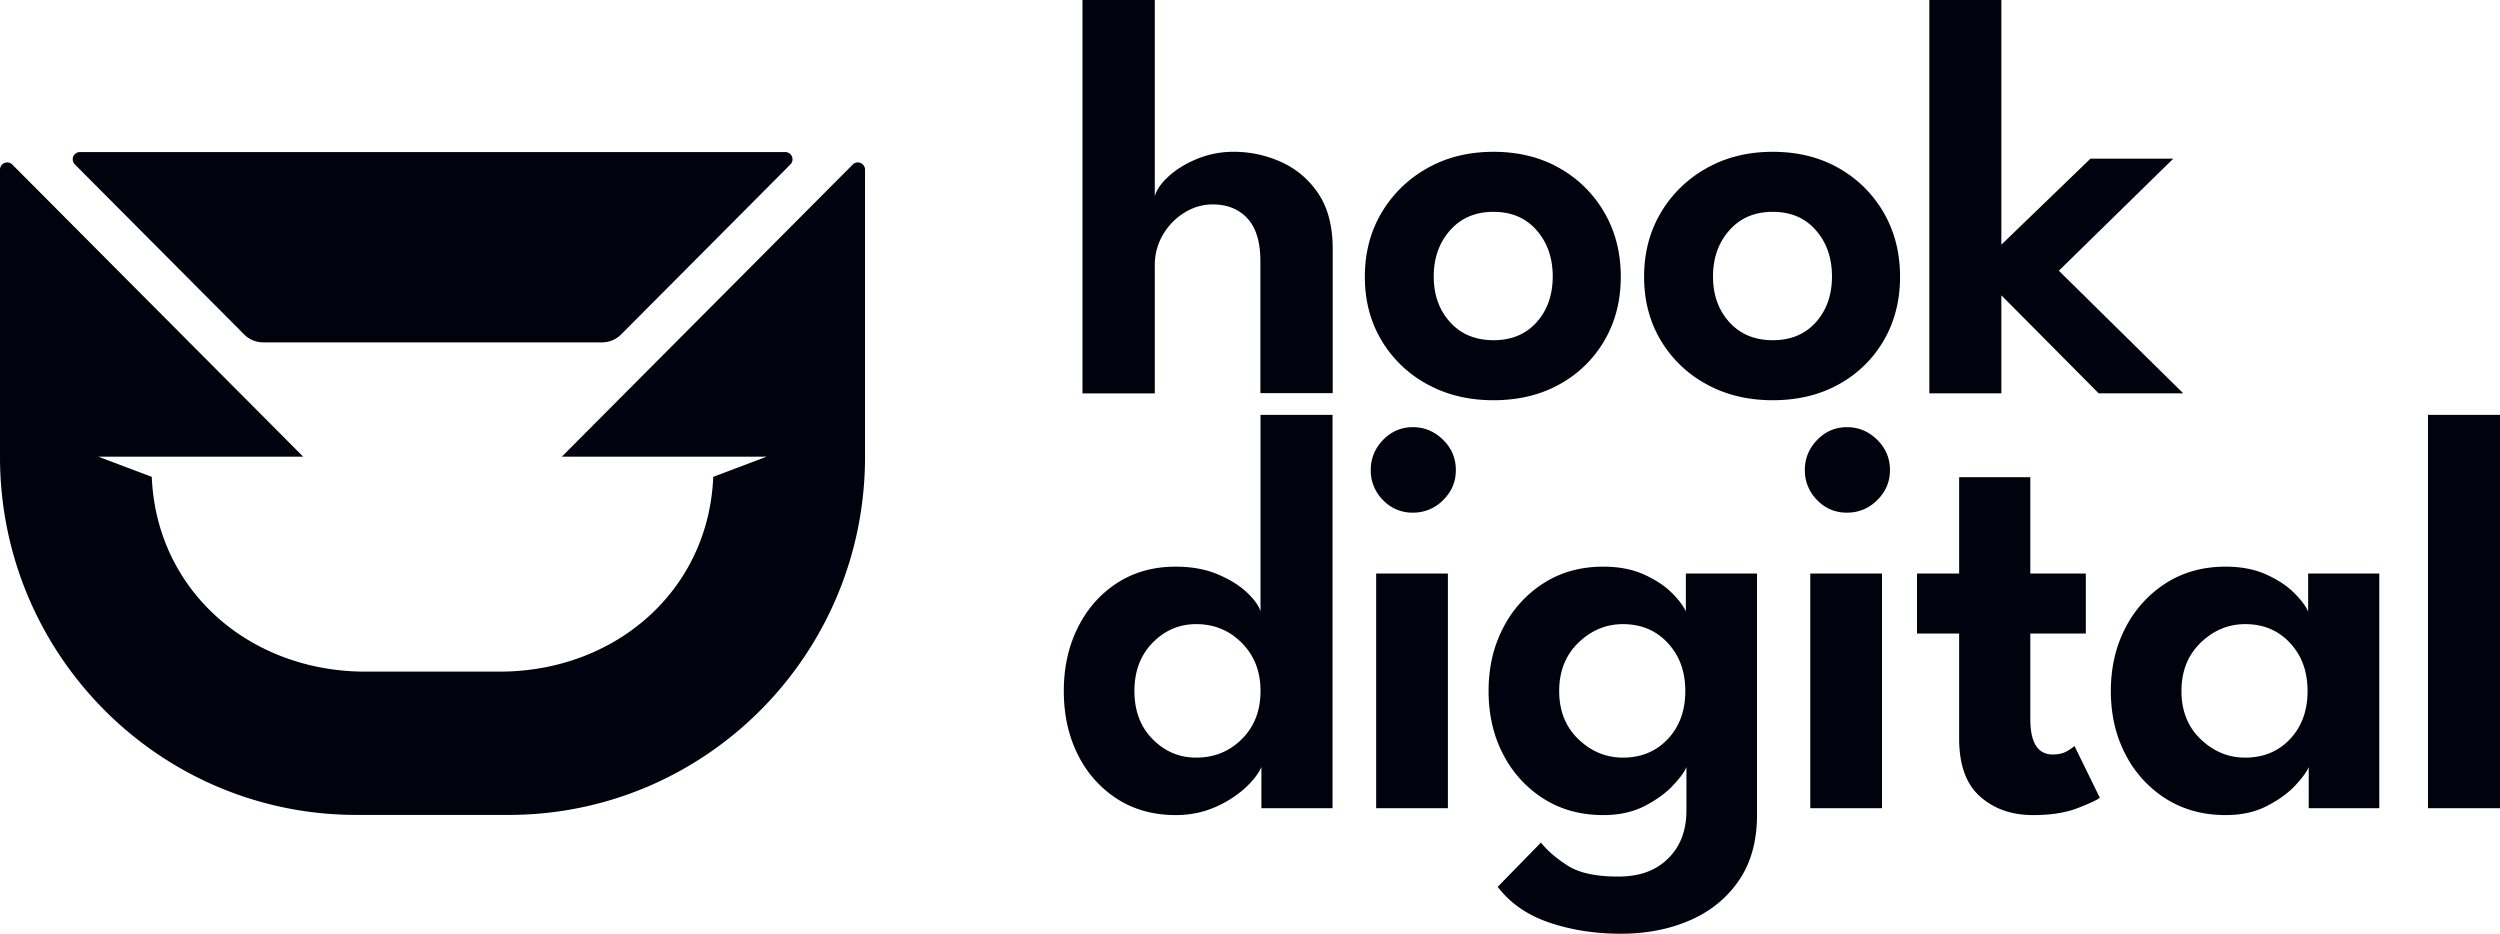
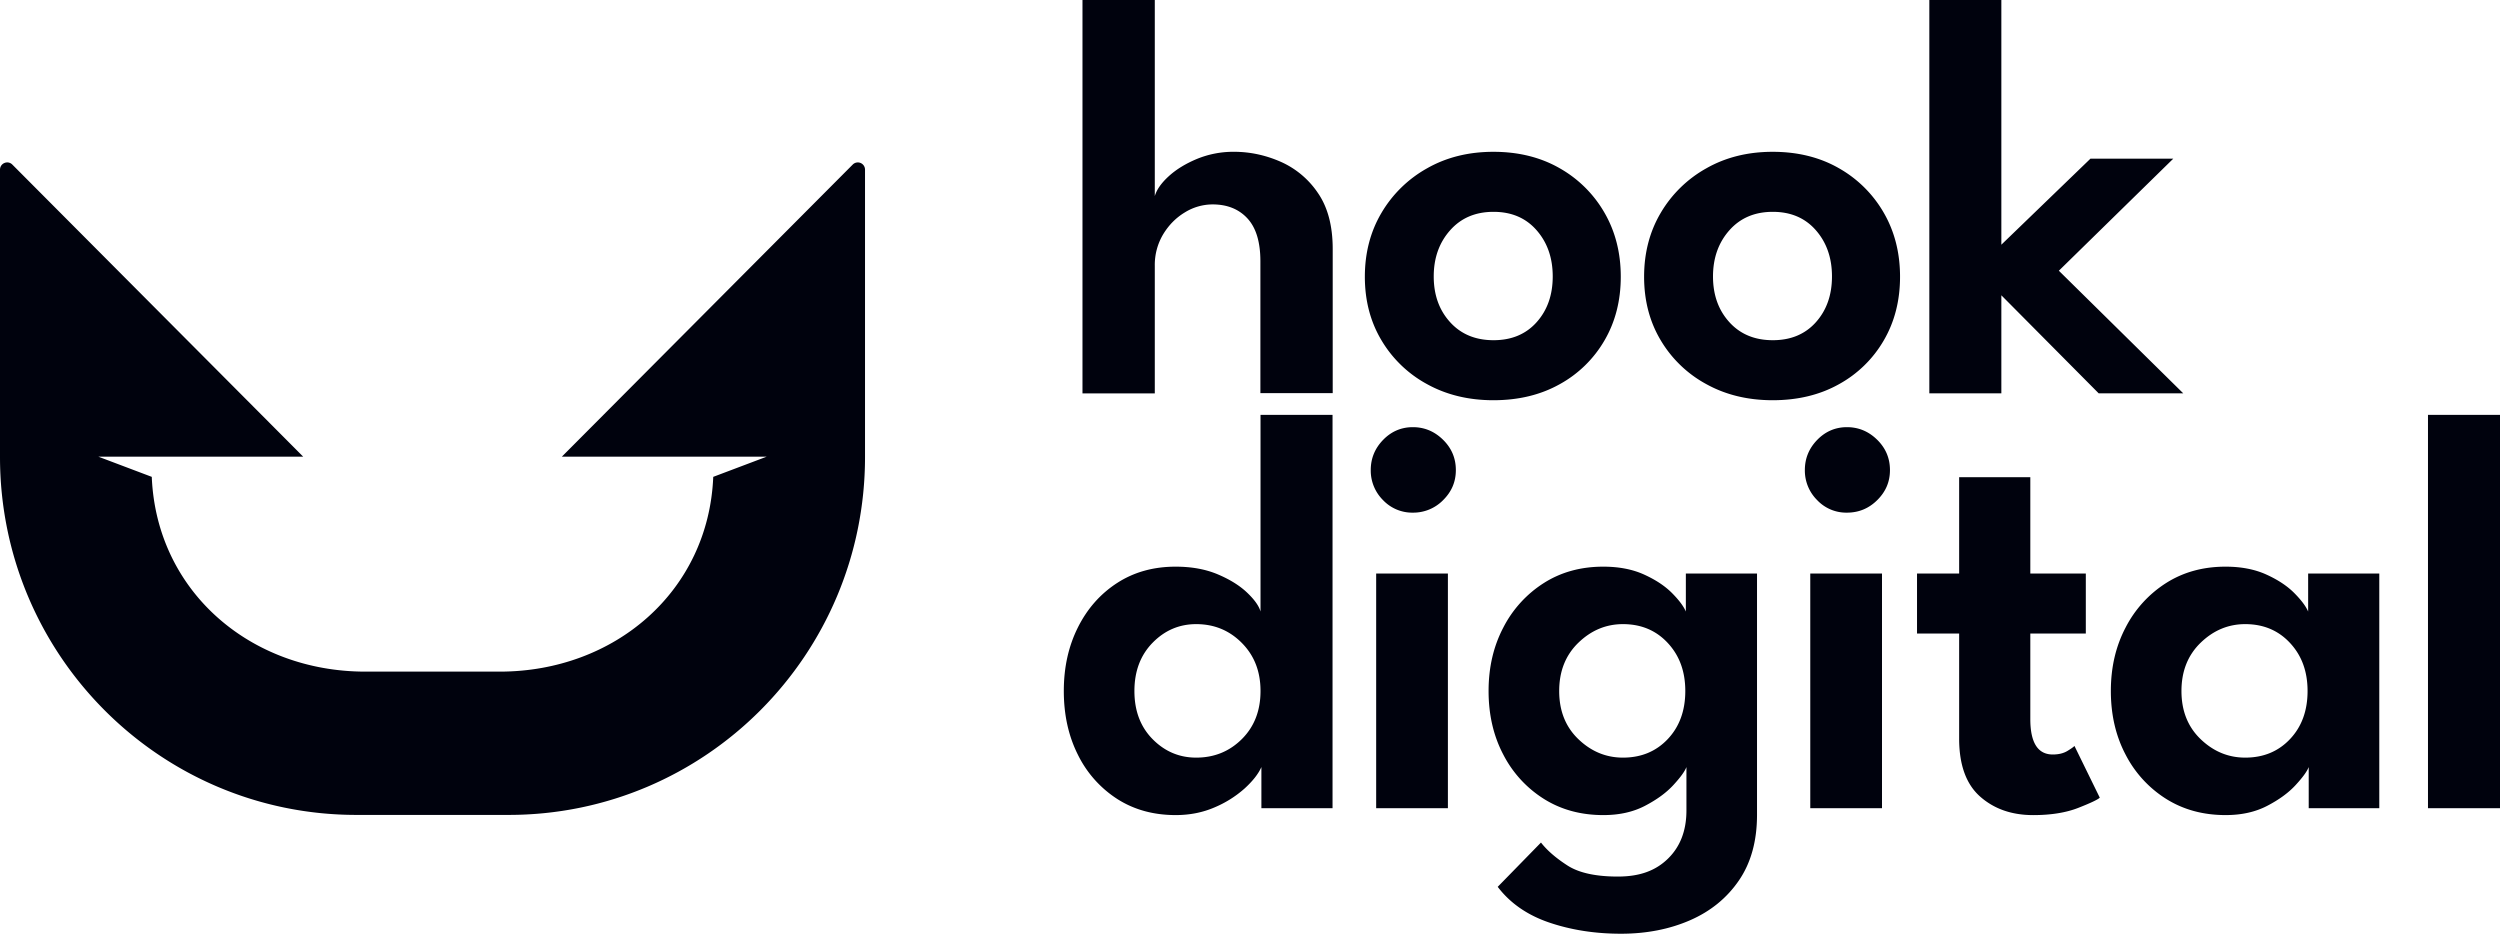
<svg xmlns="http://www.w3.org/2000/svg" viewBox="0 0 120 44.819" overflow="visible">
  <g fill="#00020D">
-     <path d="m3.593 7.892 8.126 8.161c.242.244.572.381.915.381h16.264c.343 0 .673-.137.916-.381l8.126-8.161a.348.348 0 0 0-.245-.593H3.838a.347.347 0 0 0-.245.593" />
    <path d="M41.521 8.146v13.788c0 9.489-7.66 17.182-17.109 17.182h-7.303C7.66 39.116 0 31.423 0 21.934V8.146c0-.312.373-.466.591-.247l13.963 14.022H4.723l2.562.968c.225 5.491 4.728 9.349 10.252 9.349h6.447c5.524 0 10.027-3.857 10.252-9.349l2.563-.968h-9.831L40.931 7.899a.345.345 0 0 1 .59.247m17.707-.86q1.148 0 2.234.474a4.2 4.2 0 0 1 1.797 1.502q.711 1.03.711 2.69v6.919h-3.471v-6.329q0-1.386-.622-2.058-.621-.672-1.674-.672a2.54 2.54 0 0 0-1.332.384q-.635.384-1.039 1.05a2.87 2.87 0 0 0-.402 1.516v6.12h-3.471V0h3.471v9.413q.135-.465.669-.953.532-.487 1.353-.831a4.6 4.6 0 0 1 1.776-.343m12.461 11.925q-1.79 0-3.184-.769a5.7 5.7 0 0 1-2.193-2.106q-.8-1.338-.799-3.053 0-1.715.799-3.067a5.84 5.84 0 0 1 2.193-2.14q1.393-.79 3.184-.789c1.194 0 2.261.263 3.177.789a5.73 5.73 0 0 1 2.152 2.14q.779 1.351.779 3.067 0 1.715-.779 3.053a5.6 5.6 0 0 1-2.152 2.106q-1.373.768-3.177.769m0-2.881q1.298 0 2.07-.865.772-.864.772-2.196t-.772-2.215q-.772-.886-2.07-.886t-2.083.886q-.787.886-.787 2.215 0 1.331.787 2.196.785.864 2.083.865m13.404 2.881q-1.79 0-3.183-.769a5.7 5.7 0 0 1-2.194-2.106q-.8-1.338-.799-3.053 0-1.715.799-3.067a5.83 5.83 0 0 1 2.194-2.14q1.394-.79 3.183-.789c1.194 0 2.262.263 3.177.789a5.74 5.74 0 0 1 2.153 2.14q.779 1.351.779 3.067 0 1.715-.779 3.053a5.6 5.6 0 0 1-2.153 2.106q-1.373.768-3.177.769m0-2.881q1.299 0 2.071-.865.771-.864.771-2.196t-.771-2.215q-.772-.886-2.071-.886-1.298 0-2.083.886t-.786 2.215q0 1.331.786 2.196.785.864 2.083.865m15.249-8.714h3.976l-5.493 5.379 5.972 5.886h-4.059l-4.673-4.707v4.707h-3.457V0h3.457v11.746ZM60.547 38.795v-1.976q-.219.493-.807 1.029a5.2 5.2 0 0 1-1.441.906q-.855.37-1.865.37-1.6 0-2.809-.775a5.3 5.3 0 0 1-1.885-2.12q-.677-1.345-.677-3.06c0-1.144.226-2.152.677-3.054q.676-1.351 1.885-2.133 1.21-.783 2.809-.782 1.148 0 2.022.37t1.407.878.642.906v-9.441h3.457v18.882zm-5.22-3.314q.875.885 2.09.885 1.299 0 2.194-.892.894-.892.894-2.305c0-.942-.298-1.701-.894-2.305q-.895-.906-2.194-.906-1.215 0-2.09.892-.875.893-.875 2.319 0 1.427.875 2.312m12.491-10.874a1.93 1.93 0 0 1-1.435-.604 2 2 0 0 1-.587-1.441q0-.837.594-1.448.594-.61 1.428-.61.833 0 1.447.603.616.605.616 1.455c0 .567-.203 1.038-.608 1.441a2 2 0 0 1-1.455.604m-1.762 14.188V27.529h3.443v11.266Zm11.75 6.024q-1.858 0-3.437-.535t-2.479-1.716l2.077-2.126q.436.562 1.264 1.097.825.536 2.425.536c1.066 0 1.824-.289 2.412-.865q.88-.864.881-2.305v-2.086q-.123.317-.628.864-.506.55-1.36.995-.854.447-2.002.446-1.613 0-2.849-.775a5.45 5.45 0 0 1-1.947-2.12q-.711-1.345-.711-3.06c0-1.144.237-2.152.711-3.054a5.5 5.5 0 0 1 1.947-2.133q1.236-.783 2.849-.782 1.12 0 1.954.377.833.378 1.339.885.505.508.669.892v-1.825h3.416v11.582q0 1.88-.868 3.149t-2.35 1.914q-1.483.645-3.314.645Zm-2.965-11.65q0 1.428.922 2.312.923.885 2.138.885 1.312 0 2.153-.892.84-.892.84-2.305c0-.942-.28-1.701-.84-2.305q-.84-.906-2.153-.906-1.215 0-2.138.892-.922.893-.922 2.319m13.814-8.562a1.92 1.92 0 0 1-1.434-.604 2 2 0 0 1-.588-1.441q0-.837.594-1.448.595-.61 1.428-.61t1.448.603q.615.605.615 1.455c0 .567-.203 1.038-.608 1.441q-.608.604-1.455.604m-1.762 14.188V27.529h3.443v11.266Zm5.124-11.265h2.022v-4.625h3.416v4.625h2.664v2.881h-2.664v4.103q0 1.702 1.079 1.702.423 0 .704-.172t.335-.24l1.216 2.484q-.136.137-1.025.487t-2.172.35q-1.544 0-2.549-.892t-1.004-2.786v-5.036h-2.022Zm18.801 11.265v-1.976q-.123.317-.628.864-.505.55-1.36.995-.854.447-2.002.446-1.613 0-2.849-.775a5.45 5.45 0 0 1-1.947-2.12q-.711-1.345-.711-3.06c0-1.144.237-2.152.711-3.054a5.5 5.5 0 0 1 1.947-2.133q1.236-.783 2.849-.782 1.12 0 1.954.377.834.378 1.339.885.505.508.67.892v-1.825h3.415v11.266zm-6.108-5.626q0 1.428.922 2.312.923.885 2.138.885 1.313 0 2.153-.892t.84-2.305c0-.942-.28-1.701-.84-2.305q-.84-.906-2.153-.906-1.215 0-2.138.892-.922.893-.922 2.319M120 38.795h-3.457V19.913H120Z" />
  </g>
</svg>